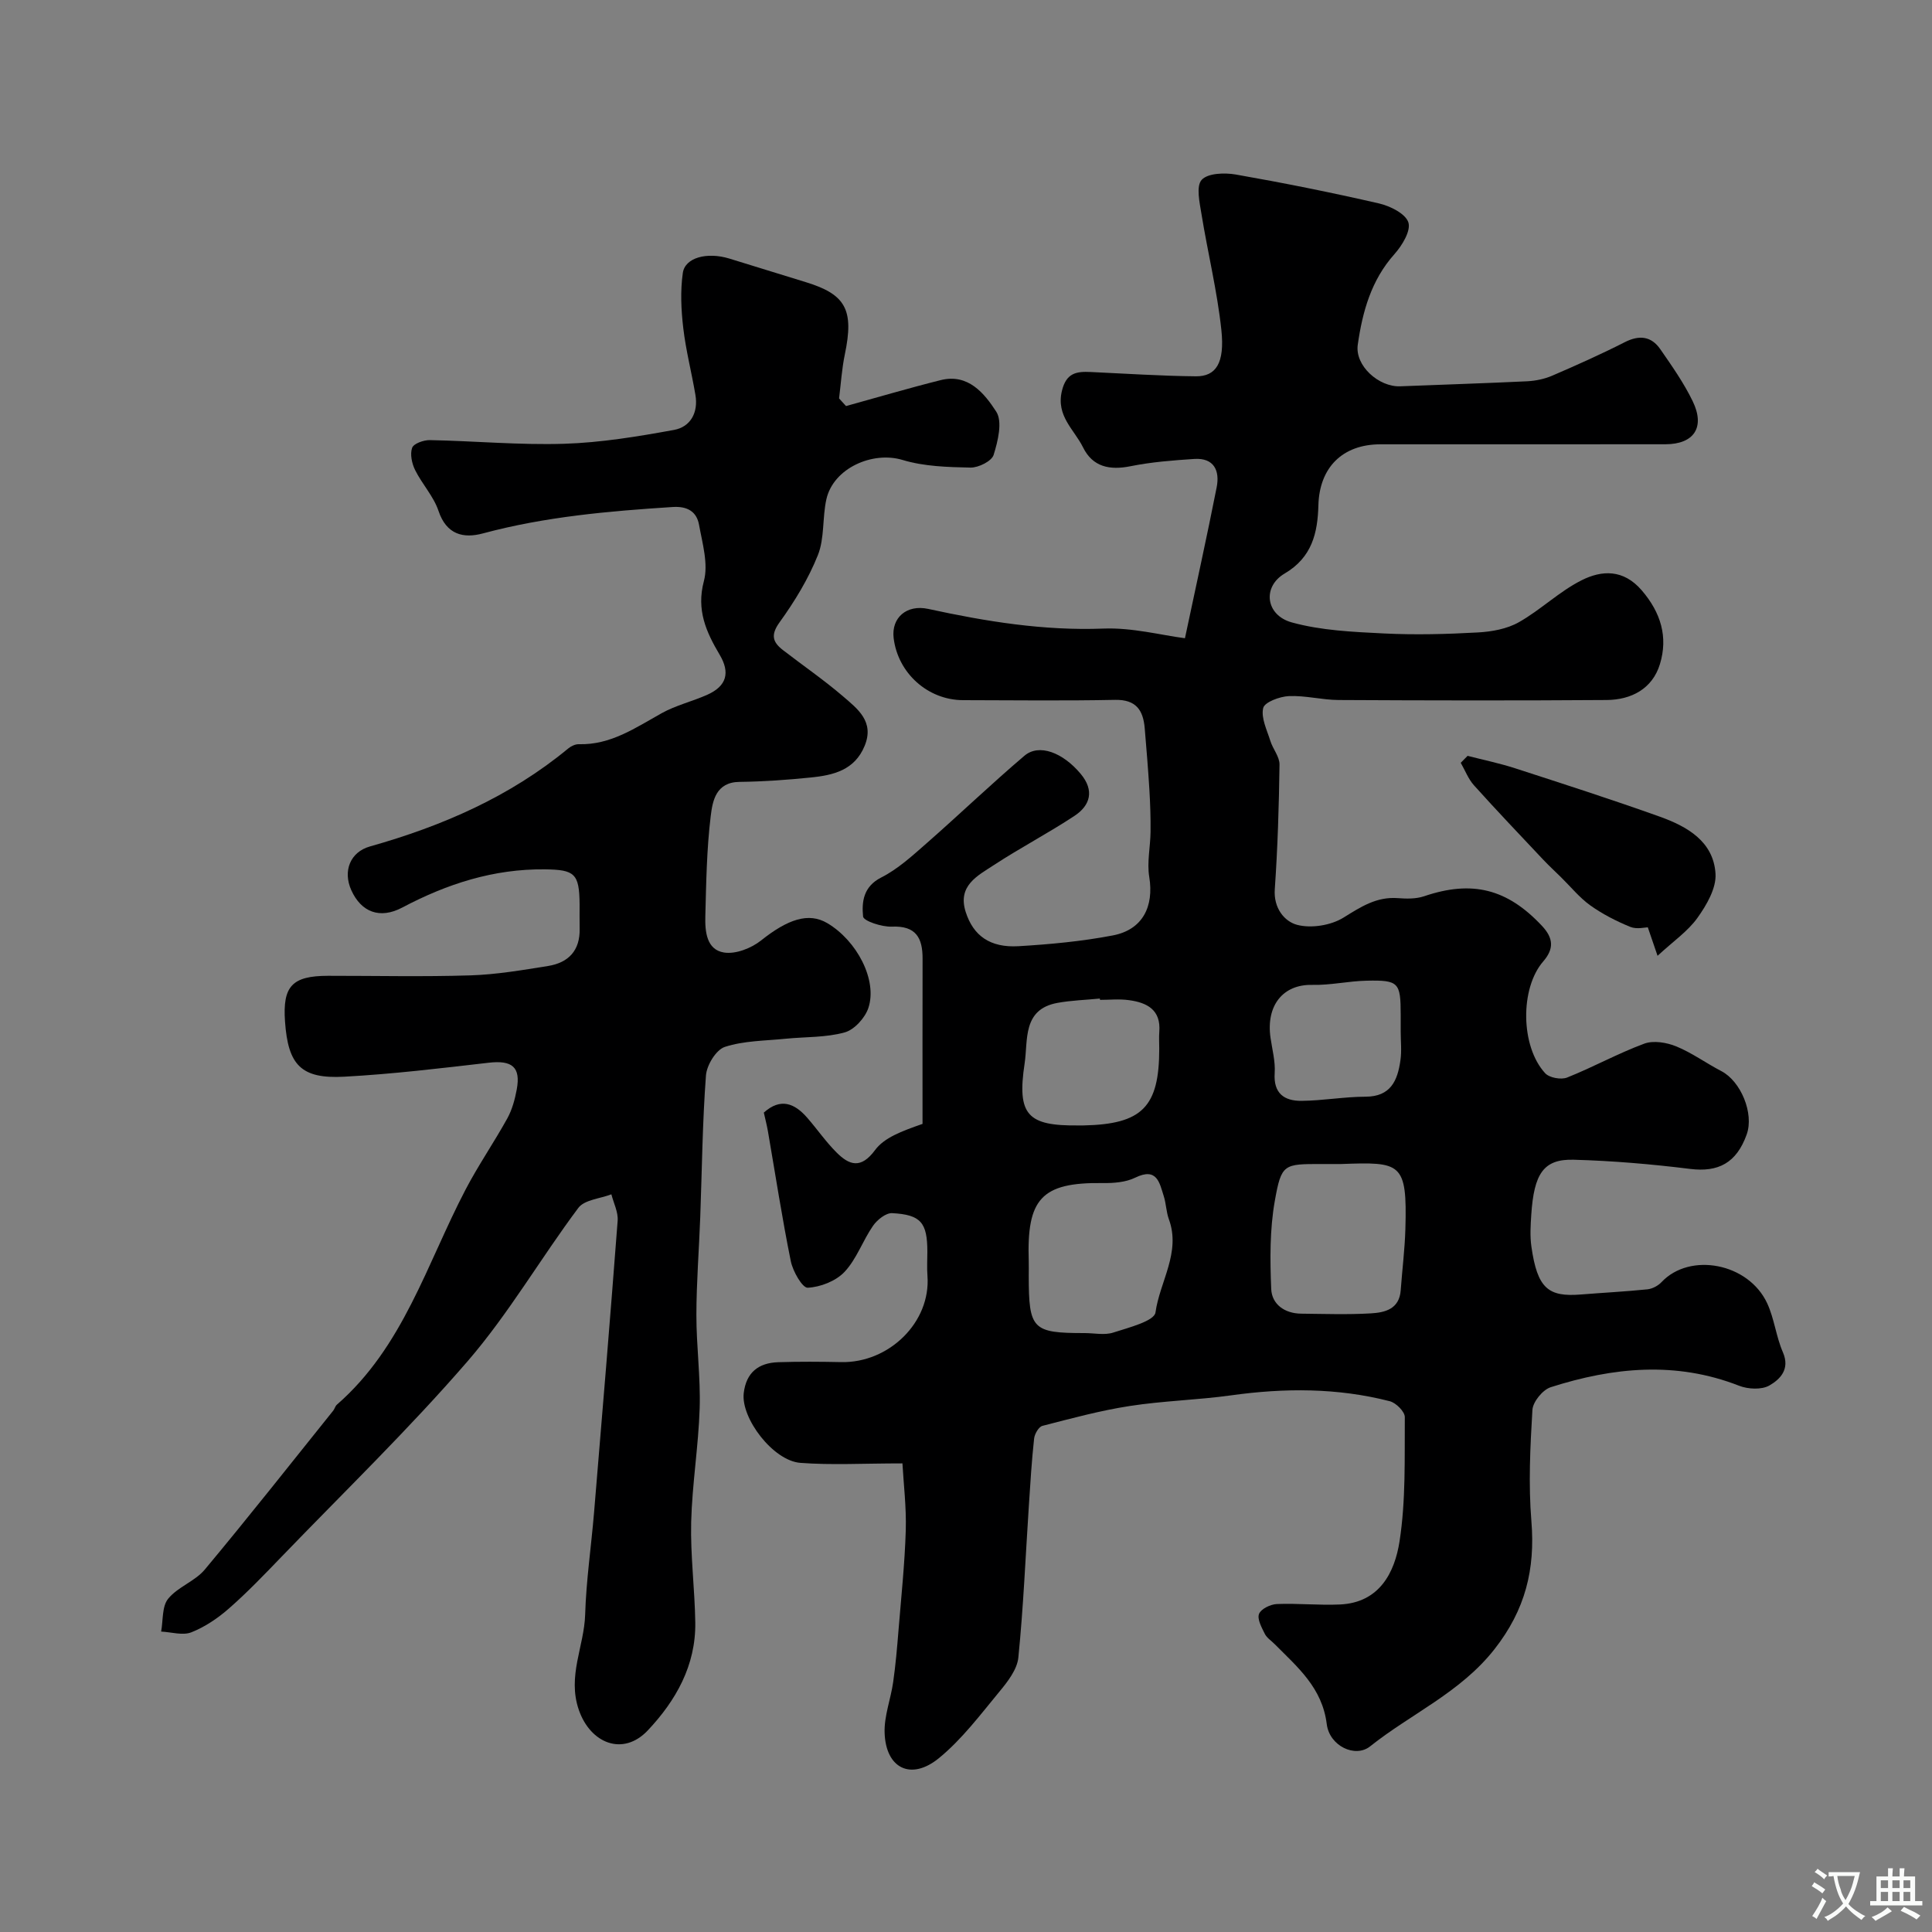
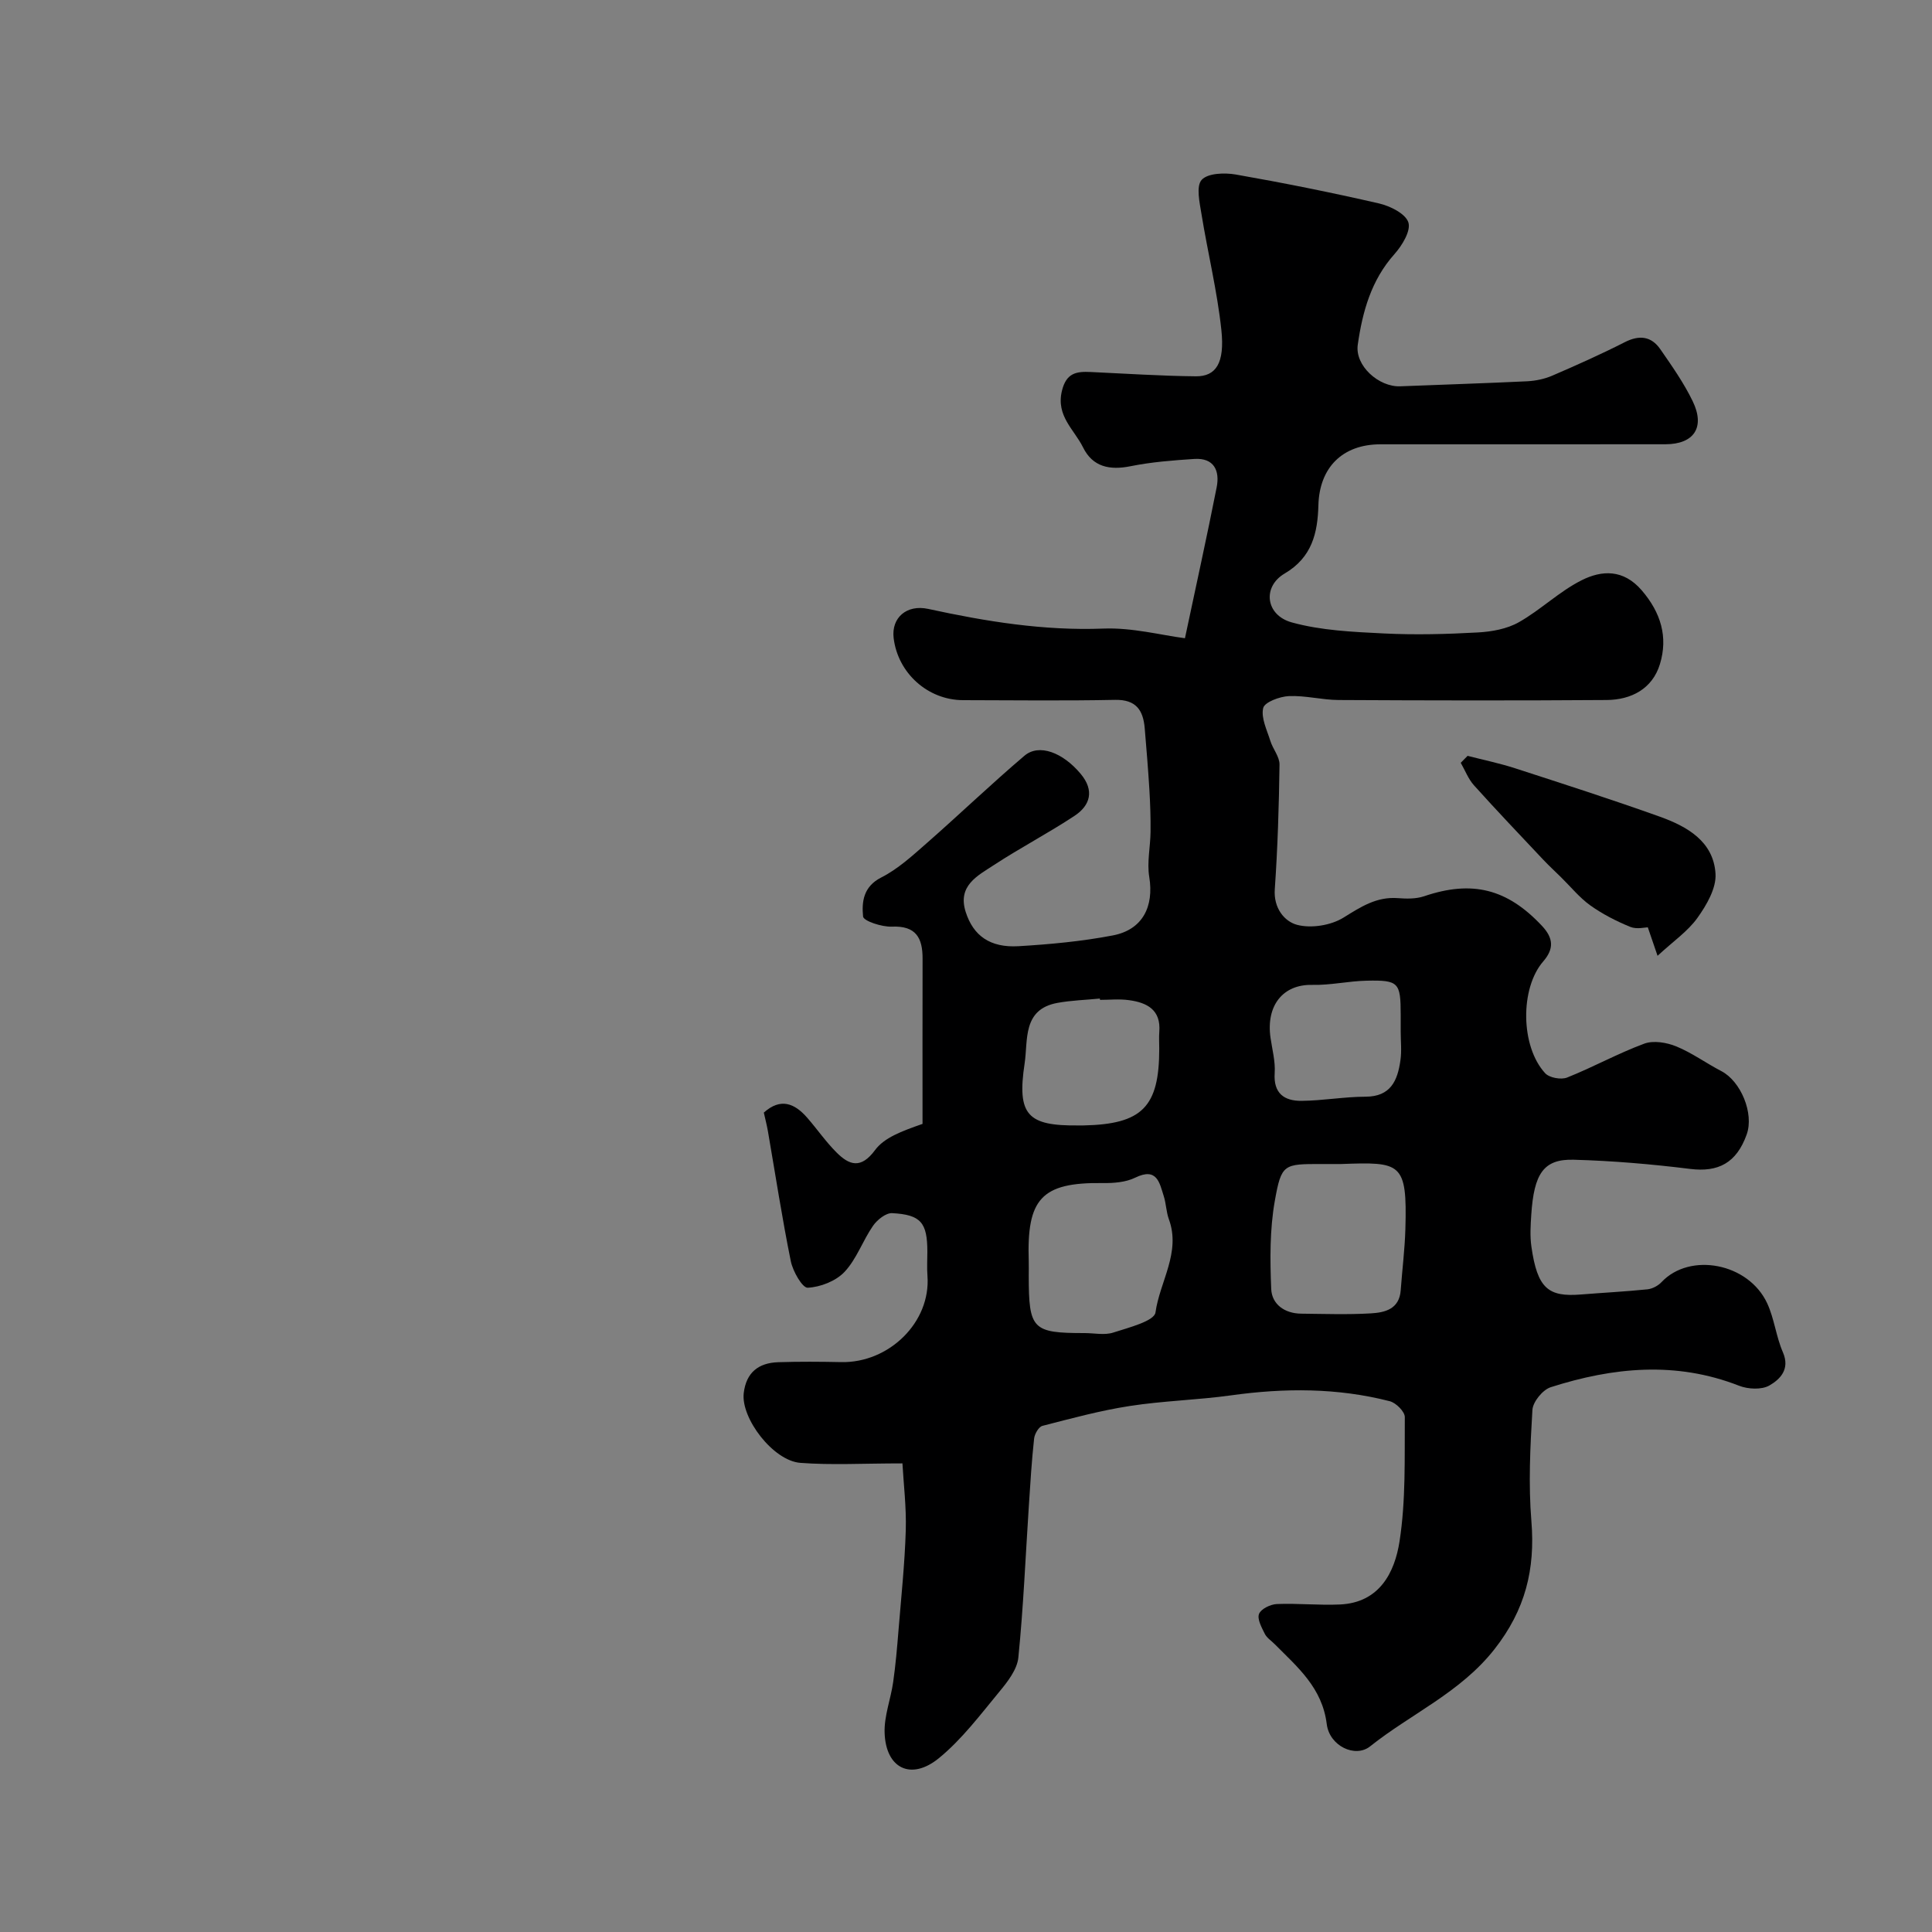
<svg xmlns="http://www.w3.org/2000/svg" enable-background="new 0 0 400 400" viewBox="0 0 400 400">
  <rect x="0" y="0" width="400" height="400" fill="#808080" stroke="none" />
  <g fill="#000001">
    <path d="m186.84 302.98c-8.18 0-14.69.38-21.13-.11-5.65-.43-12.32-9.23-11.73-14.42.5-4.3 3.07-6.29 7.15-6.42 4.33-.14 8.67-.11 13-.02 9.94.22 18.61-8.28 17.89-17.86-.13-1.66-.02-3.33-.02-5-.01-6.01-1.32-7.66-7.29-7.98-1.3-.07-3.1 1.38-3.96 2.62-2.13 3.07-3.39 6.87-5.89 9.53-1.79 1.91-4.99 3.16-7.63 3.29-1.11.05-3.07-3.39-3.5-5.48-1.81-8.93-3.19-17.94-4.74-26.92-.22-1.25-.54-2.49-.85-3.86 3.46-3.1 6.36-1.95 8.99 1.07 2.05 2.35 3.84 4.96 6.04 7.16 2.68 2.69 5.08 3.49 8.01-.48 1.89-2.55 5.44-3.88 9.82-5.41 0-11.41-.02-22.82.01-34.22.01-4.29-1.36-6.84-6.36-6.62-2.06.09-5.88-1.17-5.96-2.1-.29-3 .03-6.18 3.75-8.07 3.44-1.74 6.43-4.48 9.38-7.07 6.82-5.98 13.38-12.28 20.29-18.15 3.01-2.55 7.94-.68 11.65 3.78 2.83 3.39 2.02 6.48-1.29 8.67-5.43 3.59-11.23 6.61-16.68 10.18-3.38 2.22-7.6 4.27-5.85 9.73 1.56 4.88 5.01 7.43 10.94 7.08 6.53-.39 13.1-1 19.52-2.23 6.18-1.18 8.54-5.99 7.54-12.11-.5-3.03.24-6.25.27-9.39.03-2.88-.07-5.78-.24-8.66-.26-4.26-.61-8.51-.97-12.76-.32-3.71-1.78-5.93-6.12-5.85-10.49.21-21 .08-31.49.06-7.29-.02-13.49-5.59-14.37-12.85-.51-4.23 2.71-7.01 7.16-6.04 11.96 2.6 23.92 4.55 36.29 4.07 5.93-.23 11.93 1.36 16.86 2 2.31-10.92 4.56-21.07 6.57-31.26.67-3.41-.53-6.13-4.64-5.86-4.41.29-8.85.63-13.17 1.5-4.34.88-7.86.16-9.86-3.9-1.82-3.69-5.61-6.48-4.38-11.66.9-3.78 3.02-4.08 5.98-3.94 7.25.33 14.5.82 21.76.89 4.16.04 6.01-2.72 5.28-9.6-.86-8.06-2.82-15.99-4.12-24.01-.39-2.38-1.14-5.75.04-7.06 1.27-1.4 4.74-1.51 7.06-1.11 9.93 1.74 19.83 3.73 29.66 5.99 2.31.53 5.5 2.12 6.08 3.93.55 1.74-1.3 4.79-2.89 6.57-4.83 5.4-6.62 11.97-7.59 18.75-.62 4.37 4.38 8.79 8.8 8.61 8.76-.35 17.51-.62 26.27-1.04 1.75-.09 3.59-.47 5.19-1.16 5.06-2.18 10.1-4.43 15.01-6.93 3.02-1.54 5.5-1.25 7.37 1.45 2.41 3.48 4.88 6.99 6.71 10.78 2.62 5.41.25 8.89-5.66 8.9-19.66.02-39.33 0-58.99.01-7.88 0-12.64 4.82-12.85 12.61-.15 5.71-1.3 10.8-7 14.15-4.64 2.73-3.94 8.61 1.48 10.11 6.11 1.69 12.68 1.97 19.08 2.29 6.48.32 13.01.15 19.49-.21 2.87-.16 6.01-.73 8.46-2.12 4.51-2.55 8.35-6.35 12.96-8.67 4.2-2.12 8.67-2.34 12.47 2.07 3.97 4.61 5.48 9.67 3.77 15.28-1.56 5.11-5.92 7.39-11.04 7.43-18.5.13-36.99.1-55.49 0-3.44-.02-6.88-.96-10.3-.81-1.9.09-5.03 1.25-5.31 2.47-.48 2.05.78 4.55 1.48 6.8.52 1.68 1.93 3.29 1.9 4.92-.12 8.6-.38 17.22-.98 25.8-.28 3.91 2.01 6.68 4.63 7.37 2.93.77 7 .11 9.6-1.5 3.6-2.23 6.84-4.37 11.27-4.03 1.79.14 3.75.17 5.41-.39 9.95-3.38 17.21-1.55 24.41 6.13 2.38 2.54 2.52 4.75.26 7.36-4.82 5.55-4.72 17.61.41 23.16.87.94 3.3 1.38 4.54.88 5.4-2.15 10.52-5 15.96-7.01 1.91-.71 4.63-.25 6.62.56 3.26 1.33 6.18 3.48 9.34 5.12 4.05 2.1 6.8 8.76 5.26 13.1-2.11 5.93-5.9 7.88-11.73 7.15-7.99-.99-16.04-1.68-24.09-1.9-6.22-.17-8.23 2.82-8.79 11.43-.14 2.16-.28 4.37.02 6.49 1.24 8.78 3.52 10.52 10.27 9.98 4.59-.37 9.19-.6 13.77-1.07 1.03-.11 2.21-.74 2.93-1.51 5.86-6.21 17.99-3.96 21.87 4.43 1.47 3.19 1.83 6.88 3.24 10.11 1.53 3.52-.59 5.61-2.8 6.88-1.6.92-4.42.78-6.28.05-13.09-5.12-26.09-3.82-39 .31-1.65.53-3.68 3.02-3.78 4.7-.46 7.67-.84 15.42-.21 23.06.81 9.96-1.26 18.33-7.63 26.46-7.06 9-17.26 13.36-25.77 20.14-3.08 2.45-8.41-.08-8.97-4.61-.94-7.55-6.05-11.79-10.77-16.55-.7-.71-1.64-1.3-2.06-2.15-.65-1.31-1.61-3.05-1.19-4.12.4-1.03 2.36-1.98 3.67-2.04 4.36-.18 8.74.29 13.1.09 8.17-.38 11.32-6.63 12.32-13.07 1.31-8.44 1.03-17.14 1.09-25.73.01-1.12-1.82-2.95-3.1-3.28-10.84-2.79-21.8-2.76-32.85-1.22-6.98.97-14.07 1.13-21.02 2.21-6.09.94-12.08 2.57-18.06 4.11-.77.2-1.62 1.68-1.72 2.64-.5 4.58-.78 9.19-1.08 13.79-.69 10.51-1.13 21.05-2.18 31.53-.25 2.49-2.23 5.03-3.95 7.1-3.94 4.77-7.74 9.84-12.48 13.72-5.78 4.74-11.02 2.15-11.26-5.23-.12-3.47 1.27-6.97 1.77-10.49.51-3.58.82-7.18 1.11-10.78.56-6.88 1.29-13.76 1.5-20.66.14-4.77-.45-9.55-.69-13.85zm37.71-26.98c2 0 4.15.48 5.95-.11 3.16-1.02 8.49-2.37 8.73-4.16.89-6.41 5.3-12.42 2.77-19.31-.55-1.51-.56-3.21-1.05-4.75-.89-2.8-1.4-6.05-5.91-3.85-1.96.96-4.46 1.15-6.71 1.12-12.8-.18-15.77 3.31-15.34 16.21.03 1 0 2 0 2.99.01 11.1.75 11.86 11.56 11.86zm53.07-35c-1.33 0-2.66 0-3.98 0-7.84 0-8.34-.09-9.71 7.67-1.05 5.93-.99 12.14-.74 18.19.13 3.18 2.78 5.08 6.19 5.12 4.81.05 9.64.22 14.44-.06 2.89-.17 5.89-.86 6.18-4.77.31-4.25.85-8.48.97-12.74.39-13.79-.89-13.86-13.35-13.41zm-49.88-33.99c-.01-.09-.01-.18-.02-.27-2.94.29-5.91.37-8.8.9-7.28 1.33-6.06 7.75-6.78 12.51-1.62 10.72.59 12.98 11.17 12.86.33 0 .67.01 1 0 12.17-.25 15.7-3.82 15.7-15.89 0-1.17-.08-2.34.01-3.49.37-4.57-2.55-6.06-6.29-6.56-1.97-.28-3.99-.06-5.99-.06zm62.26 6.58c0-1.16 0-2.33 0-3.49-.01-6.7-.4-7.2-7.05-7.06-3.76.08-7.51.96-11.26.87-6.05-.14-9.61 4.26-8.64 10.97.35 2.42 1.02 4.88.86 7.27-.29 4.23 1.99 5.8 5.55 5.77 4.42-.04 8.84-.85 13.25-.86 5.23-.01 6.64-3.35 7.23-7.5.29-1.94.06-3.97.06-5.97z" />
-     <path d="m175.16 84.07c6.53-1.8 13.03-3.73 19.6-5.37 5.7-1.43 9.07 2.78 11.49 6.51 1.35 2.07.36 6.11-.53 8.97-.4 1.3-3.14 2.66-4.79 2.63-4.71-.1-9.61-.23-14.06-1.58-6.21-1.88-14.34 1.7-15.78 8.15-.85 3.81-.35 8.04-1.76 11.56-1.96 4.91-4.81 9.58-7.92 13.89-1.91 2.65-1.43 4.12.7 5.77 4.14 3.2 8.47 6.17 12.43 9.57 3.01 2.59 6.54 5.22 4.48 10.24-2.07 5.06-6.5 6.09-11.14 6.56-4.9.5-9.83.85-14.76.91-4.92.05-5.59 3.97-5.97 7.05-.84 6.87-.94 13.84-1.12 20.78-.08 3.13.24 6.93 3.88 7.5 2.4.38 5.64-.89 7.65-2.49 5.56-4.43 9.86-5.87 13.71-3.6 6.14 3.62 10.43 11.81 8.52 17.56-.69 2.07-2.91 4.52-4.91 5.07-3.9 1.08-8.15.9-12.24 1.31-4.22.43-8.62.4-12.57 1.69-1.81.59-3.75 3.77-3.91 5.91-.73 9.74-.82 19.52-1.18 29.29-.25 6.76-.79 13.53-.8 20.29-.01 6.44.88 12.89.68 19.31-.25 7.88-1.56 15.72-1.76 23.6-.17 6.92.75 13.86.85 20.8.12 8.86-4.01 16.14-9.84 22.32-5.09 5.39-11.87 2.73-14.28-4.28-2.4-6.99 1.12-13.13 1.32-19.7.21-7.04 1.25-14.06 1.84-21.1 1.68-20.15 3.36-40.3 4.89-60.47.13-1.77-.84-3.63-1.3-5.45-2.33.9-5.57 1.12-6.84 2.81-7.82 10.45-14.42 21.9-22.91 31.73-12.19 14.1-25.63 27.1-38.58 40.54-3.52 3.65-7.03 7.32-10.83 10.65-2.3 2.02-4.98 3.84-7.8 4.95-1.79.71-4.15-.05-6.26-.15.43-2.31.15-5.19 1.45-6.79 1.99-2.46 5.57-3.62 7.6-6.06 9.03-10.82 17.75-21.89 26.58-32.89.3-.38.41-.94.76-1.24 13.73-11.95 18.61-29.17 26.64-44.53 2.64-5.05 5.89-9.76 8.65-14.75.99-1.8 1.56-3.91 1.94-5.94.88-4.7-.96-6.14-5.84-5.57-9.94 1.15-19.89 2.35-29.88 2.89-8.93.48-11.62-2.41-12.25-11.42-.52-7.33 1.48-9.46 8.91-9.47 9.83-.01 19.67.22 29.49-.09 5.37-.17 10.73-1.09 16.05-1.94 4.24-.68 6.66-3.21 6.55-7.75-.04-1.67 0-3.33-.01-5-.05-6.4-1.01-7.19-7.2-7.26-10.61-.12-20.26 3.01-29.52 7.91-4.62 2.44-8.49.97-10.55-3.6-1.78-3.95-.23-7.9 3.86-9.05 14.96-4.22 28.97-10.29 41.06-20.29.58-.48 1.46-.9 2.18-.88 6.62.18 11.75-3.41 17.18-6.43 2.95-1.64 6.35-2.43 9.45-3.82 3.98-1.79 4.75-4.55 2.54-8.27-2.79-4.71-4.86-9.25-3.27-15.24.95-3.56-.3-7.8-1-11.66-.49-2.73-2.4-3.89-5.46-3.69-13.24.85-26.41 2-39.3 5.47-4.01 1.08-7.53.27-9.18-4.66-1.01-3.02-3.41-5.56-4.85-8.47-.67-1.36-1.08-3.29-.61-4.6.32-.88 2.4-1.62 3.68-1.59 9.27.18 18.55 1.05 27.8.76 7.61-.24 15.23-1.5 22.74-2.87 3.43-.63 5.05-3.61 4.43-7.24-.78-4.64-1.98-9.21-2.52-13.87-.44-3.76-.62-7.66-.09-11.38.45-3.21 5.03-4.39 9.62-2.99 5.28 1.61 10.54 3.27 15.82 4.88 8.34 2.54 10.03 5.76 8.1 14.98-.62 2.99-.81 6.06-1.19 9.1.47.5.95 1.04 1.44 1.58z" />
    <path d="m303.85 156.49c3.26.84 6.56 1.52 9.76 2.55 10.03 3.25 20.07 6.48 30 10.03 5.67 2.03 11.17 5.12 11.57 11.85.18 2.98-1.85 6.47-3.74 9.11-1.98 2.78-4.99 4.83-8.26 7.86-.49-1.43-1.09-3.2-2.02-5.9-.52 0-2.28.46-3.63-.09-2.89-1.18-5.74-2.64-8.28-4.45-2.25-1.61-4.04-3.85-6.04-5.81-1.24-1.22-2.52-2.4-3.72-3.67-4.8-5.1-9.64-10.17-14.32-15.38-1.18-1.31-1.84-3.1-2.74-4.66.48-.48.95-.96 1.42-1.44z" />
  </g>
-   <path d="m377.9 391.2c-.2.3-.4.5-.6.8-.7-.6-1.4-1-2.2-1.5.2-.3.4-.5.5-.8.6.4 1.4.8 2.3 1.5zm-1.8 6.1c-.2-.2-.5-.4-.9-.6.4-.6.8-1.2 1.2-1.9s.7-1.3.9-1.9c.3.3.5.5.8.7-.7 1.3-1.4 2.6-2 3.7zm2.2-9c-.3.3-.5.5-.6.8-.6-.6-1.3-1.1-2-1.5.3-.3.5-.5.6-.7.6.5 1.3.9 2 1.4zm.3.2v-.9h2 4.5c-.3 1.3-.6 2.5-1 3.6s-.9 2.1-1.4 3c.4.5 1 1 1.6 1.4s1.2.8 1.9 1.1c-.3.2-.5.4-.8.8-.4-.3-1-.7-1.6-1.2s-1.2-1.1-1.6-1.6c-.5.6-1.1 1.1-1.7 1.6s-1.4.9-2.1 1.4c-.1-.3-.3-.5-.7-.8.6-.2 1.2-.5 1.9-1s1.4-1.1 2-1.8c-.5-.8-.9-1.6-1.2-2.5s-.6-2-.8-3.2c-.4.1-.7.1-1 .1zm2.5 2.7c.2 1 .7 1.7 1 2.2.3-.5.6-1.1 1-2s.6-1.9.9-3h-3.2-.4c.1.9.3 1.8.7 2.8z" fill="#fafbfa" />
-   <path d="m396.5 388.5v1.5 3.6h1.5v.9c-.4 0-1 0-1.7 0h-7.9c-.5 0-.9 0-1.2 0v-.9h1.3v-3.5c0-.7 0-1.2 0-1.6h2.4c0-.8 0-1.4 0-1.7h1c0 .3-.1.8-.1 1.7h1.5c0-.8 0-1.4 0-1.7h1c0 .3-.1.9-.1 1.7zm-8.2 9.2c-.2-.3-.5-.5-.8-.8.8-.3 1.4-.6 1.9-.9s1-.7 1.4-1.1c.3.3.6.5.9.8-1.6 1-2.8 1.6-3.4 2zm2.6-6.8v-1.6h-1.5v1.6zm0 2.7v-1.9h-1.5v1.9zm2.4-2.7v-1.6h-1.5v1.6zm0 2.7v-1.9h-1.5v1.9zm.2 2 .7-.8c.4.2.9.5 1.6.8s1.3.7 1.8 1c-.3.3-.5.5-.8.8-.4-.3-1.5-1-3.3-1.8zm2-4.7v-1.6h-1.4v1.6zm0 2.7v-1.9h-1.4v1.9z" fill="#fafbfa" />
</svg>